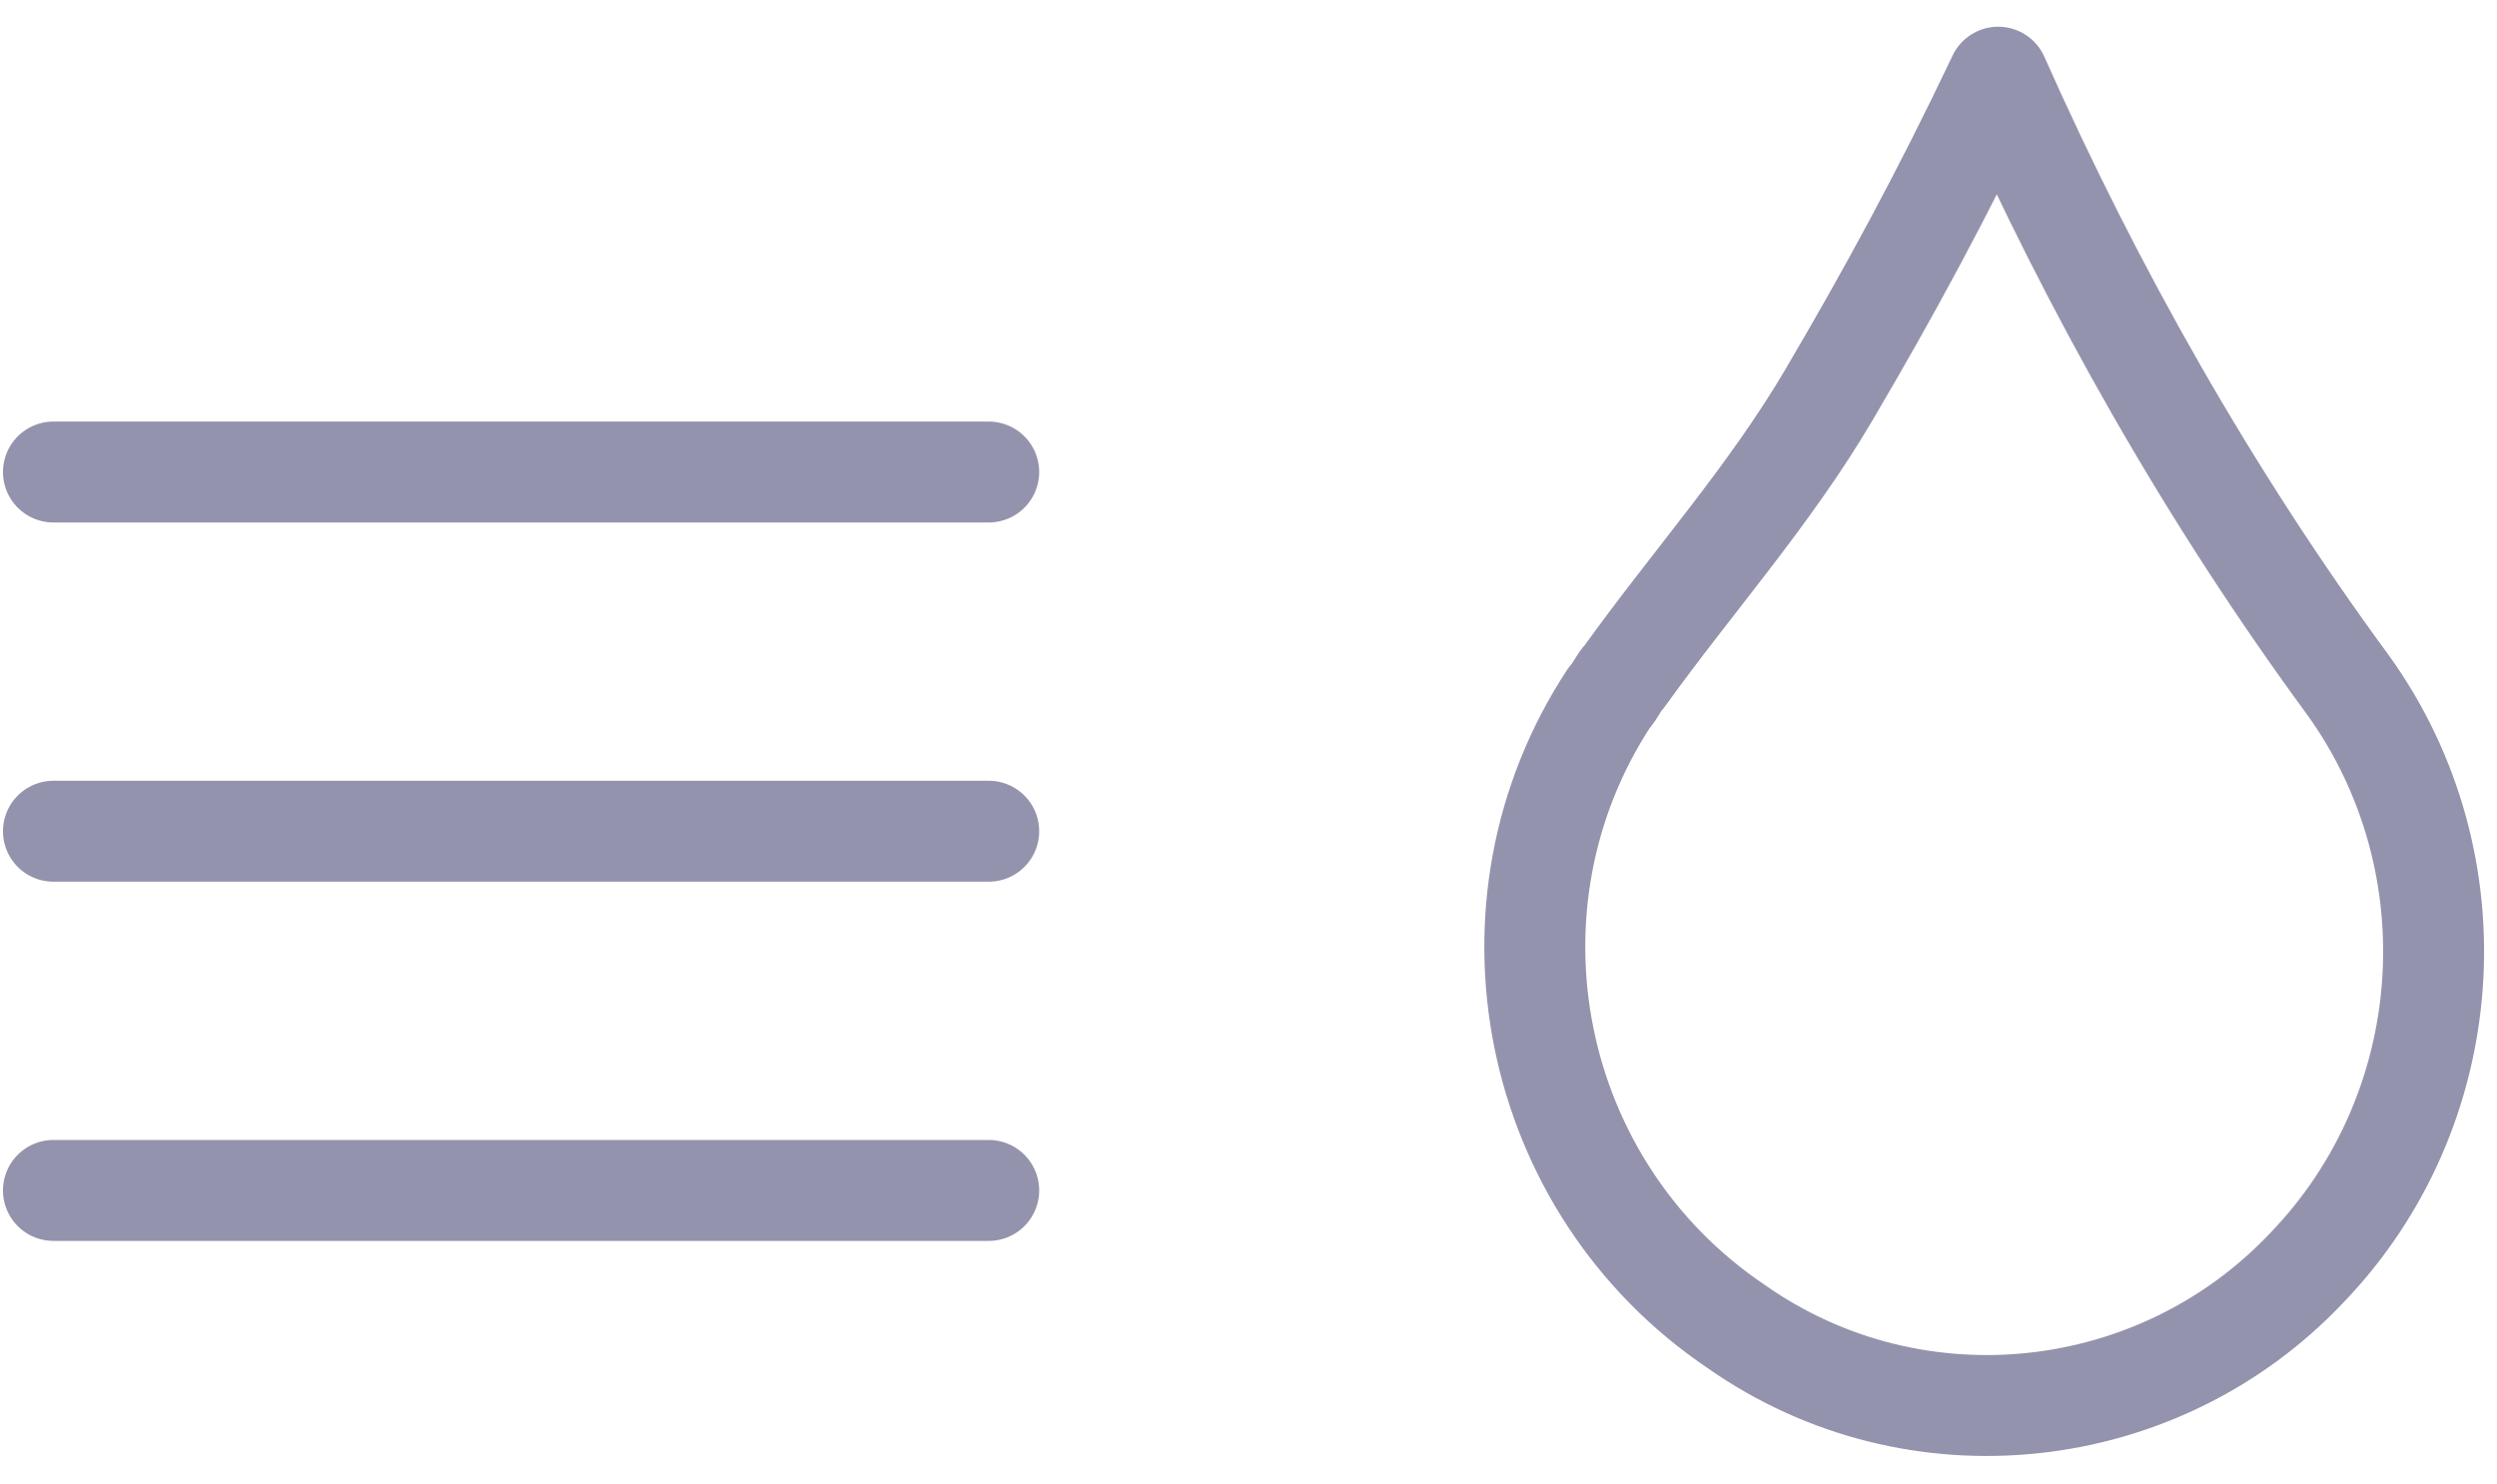
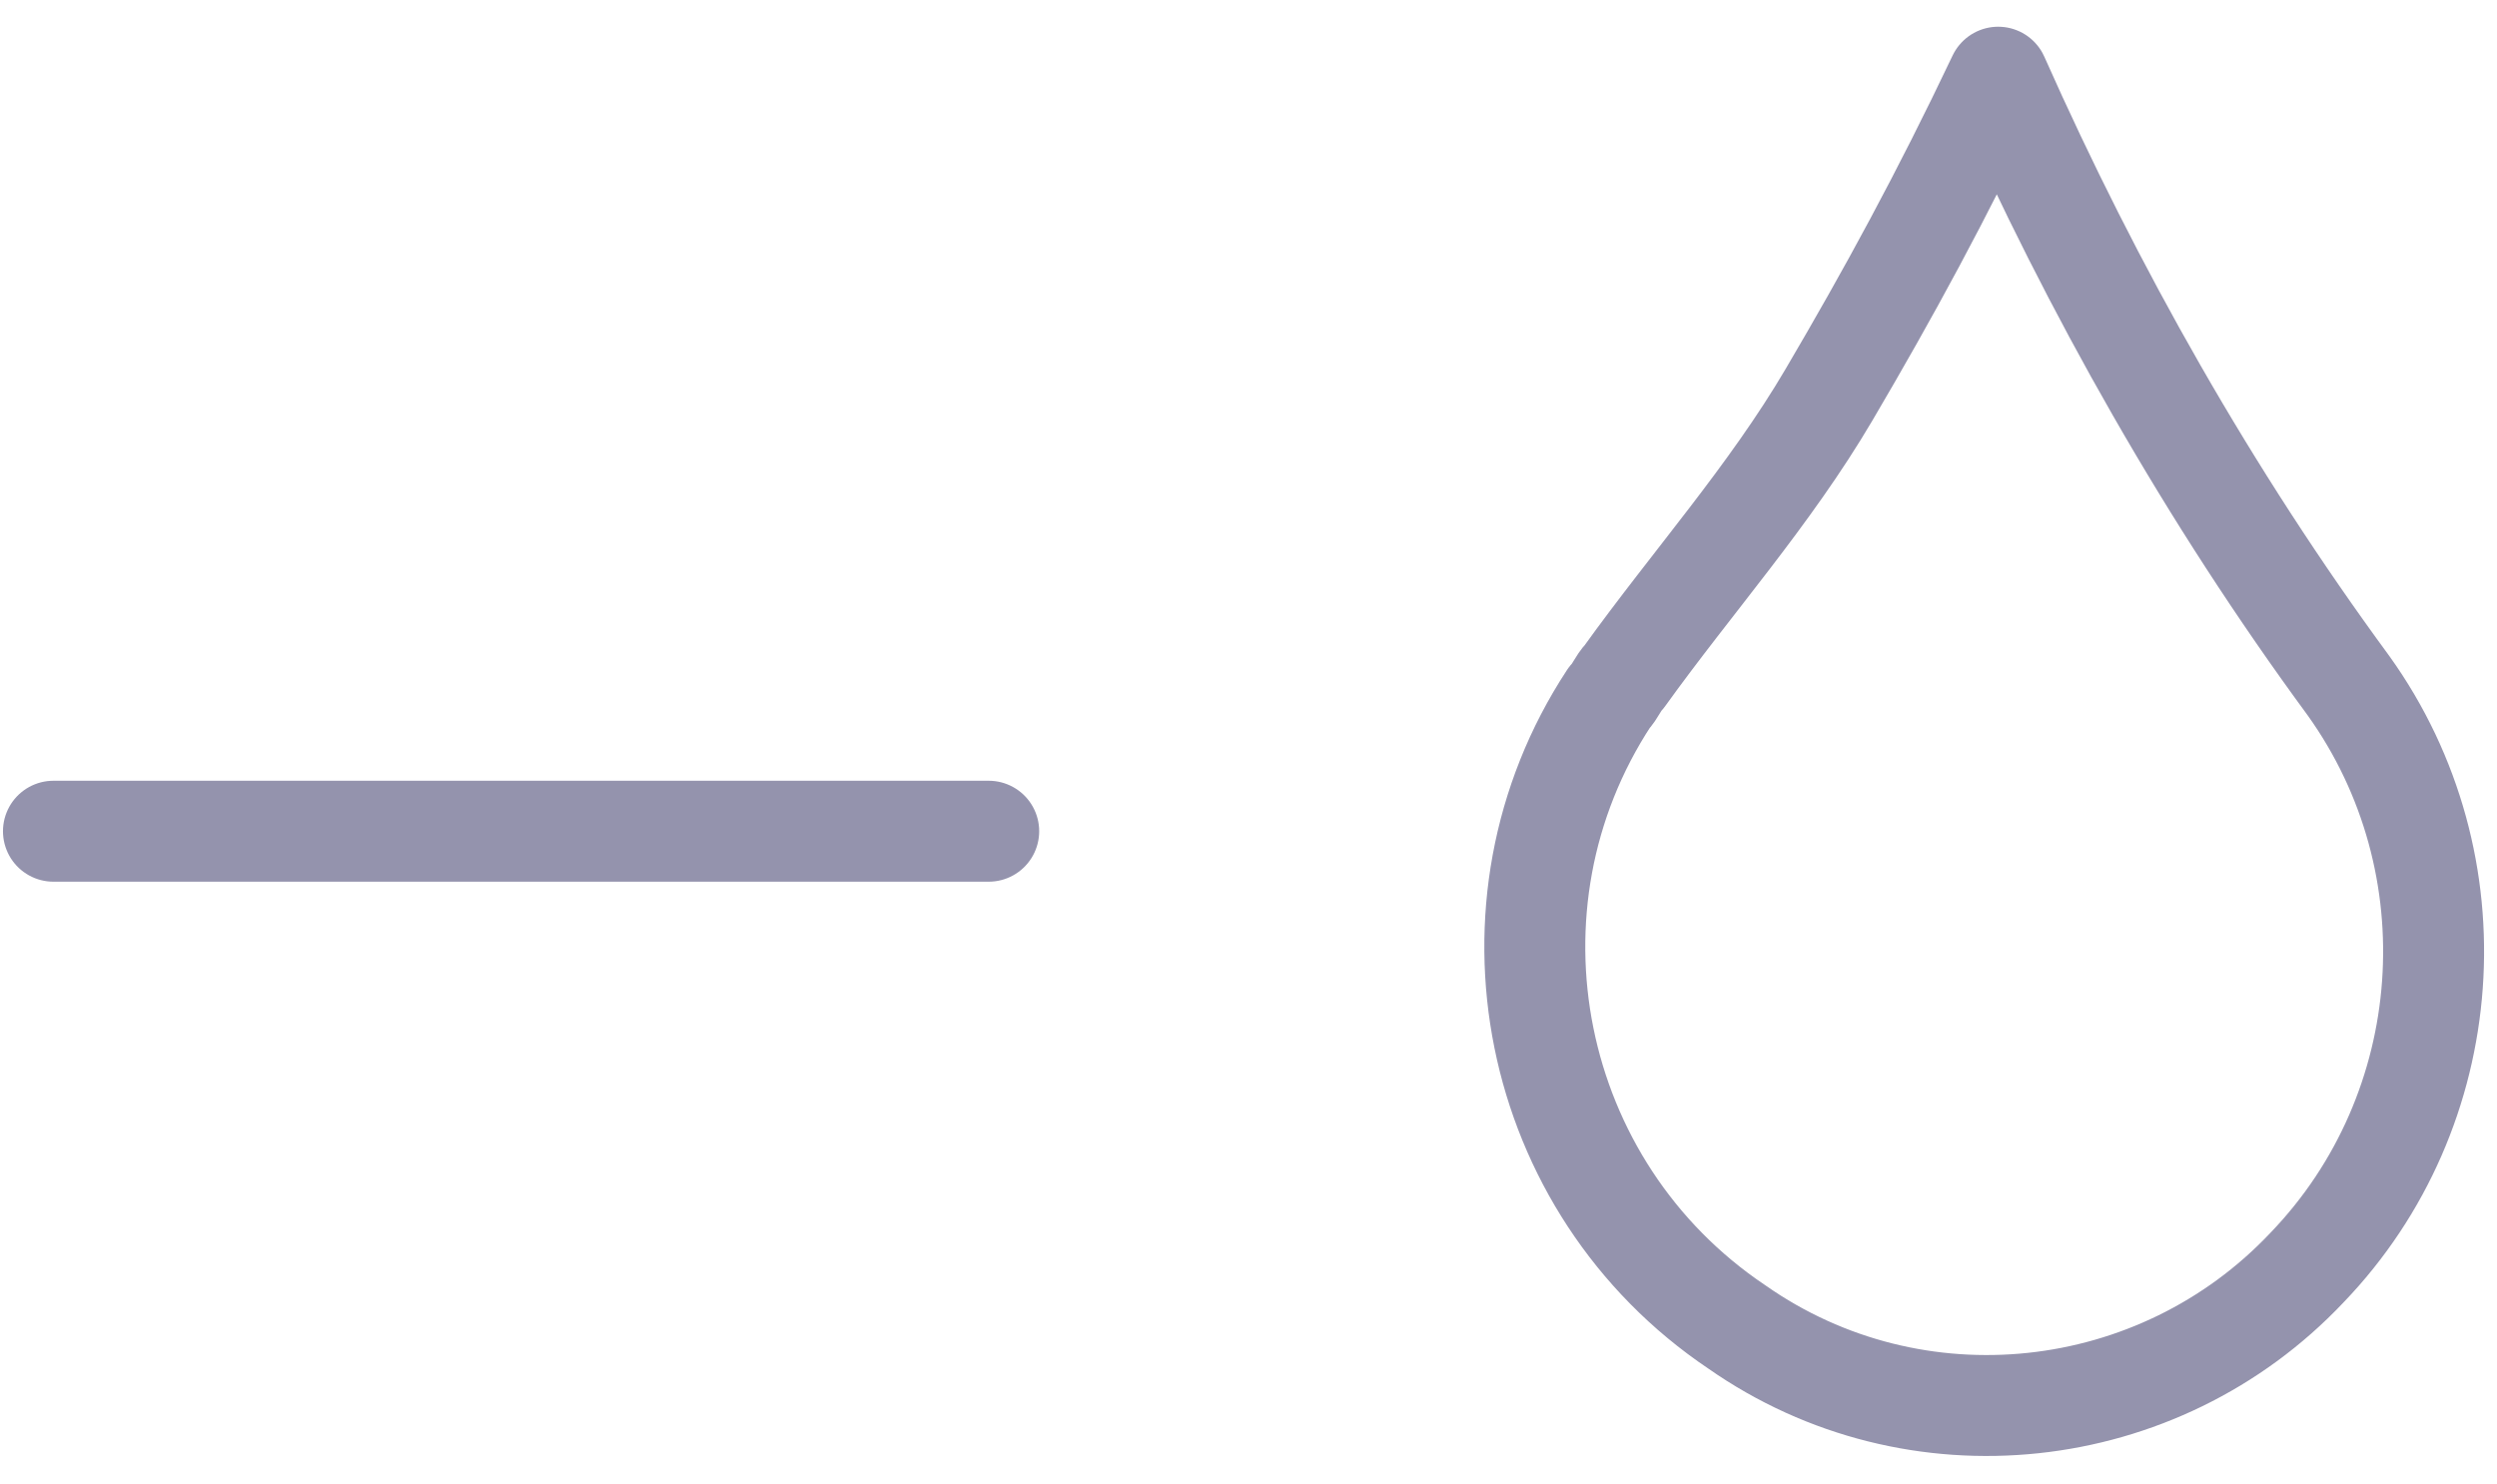
<svg xmlns="http://www.w3.org/2000/svg" enable-background="new 0 0 84.1 50" height="50" viewBox="0 0 84.1 50" width="84.1">
  <g fill="none" stroke="#9493ad" stroke-linejoin="round" stroke-width="3.4">
    <g stroke-linecap="round">
-       <path d="m1.8 15.9h31.5" />
      <path d="m1.8 28h31.5" />
-       <path d="m1.8 40.1h31.5" />
    </g>
    <path d="m67.3 2.6c3.2 7.2 7.1 14.1 11.8 20.5 4.3 6 3.7 14.3-1.4 19.6-5 5.3-13.2 6.2-19.2 2-7-4.7-8.9-14.2-4.3-21.2.2-.2.3-.5.5-.7 2.3-3.2 4.9-6.1 6.9-9.5s3.8-6.7 5.7-10.7z" />
  </g>
</svg>